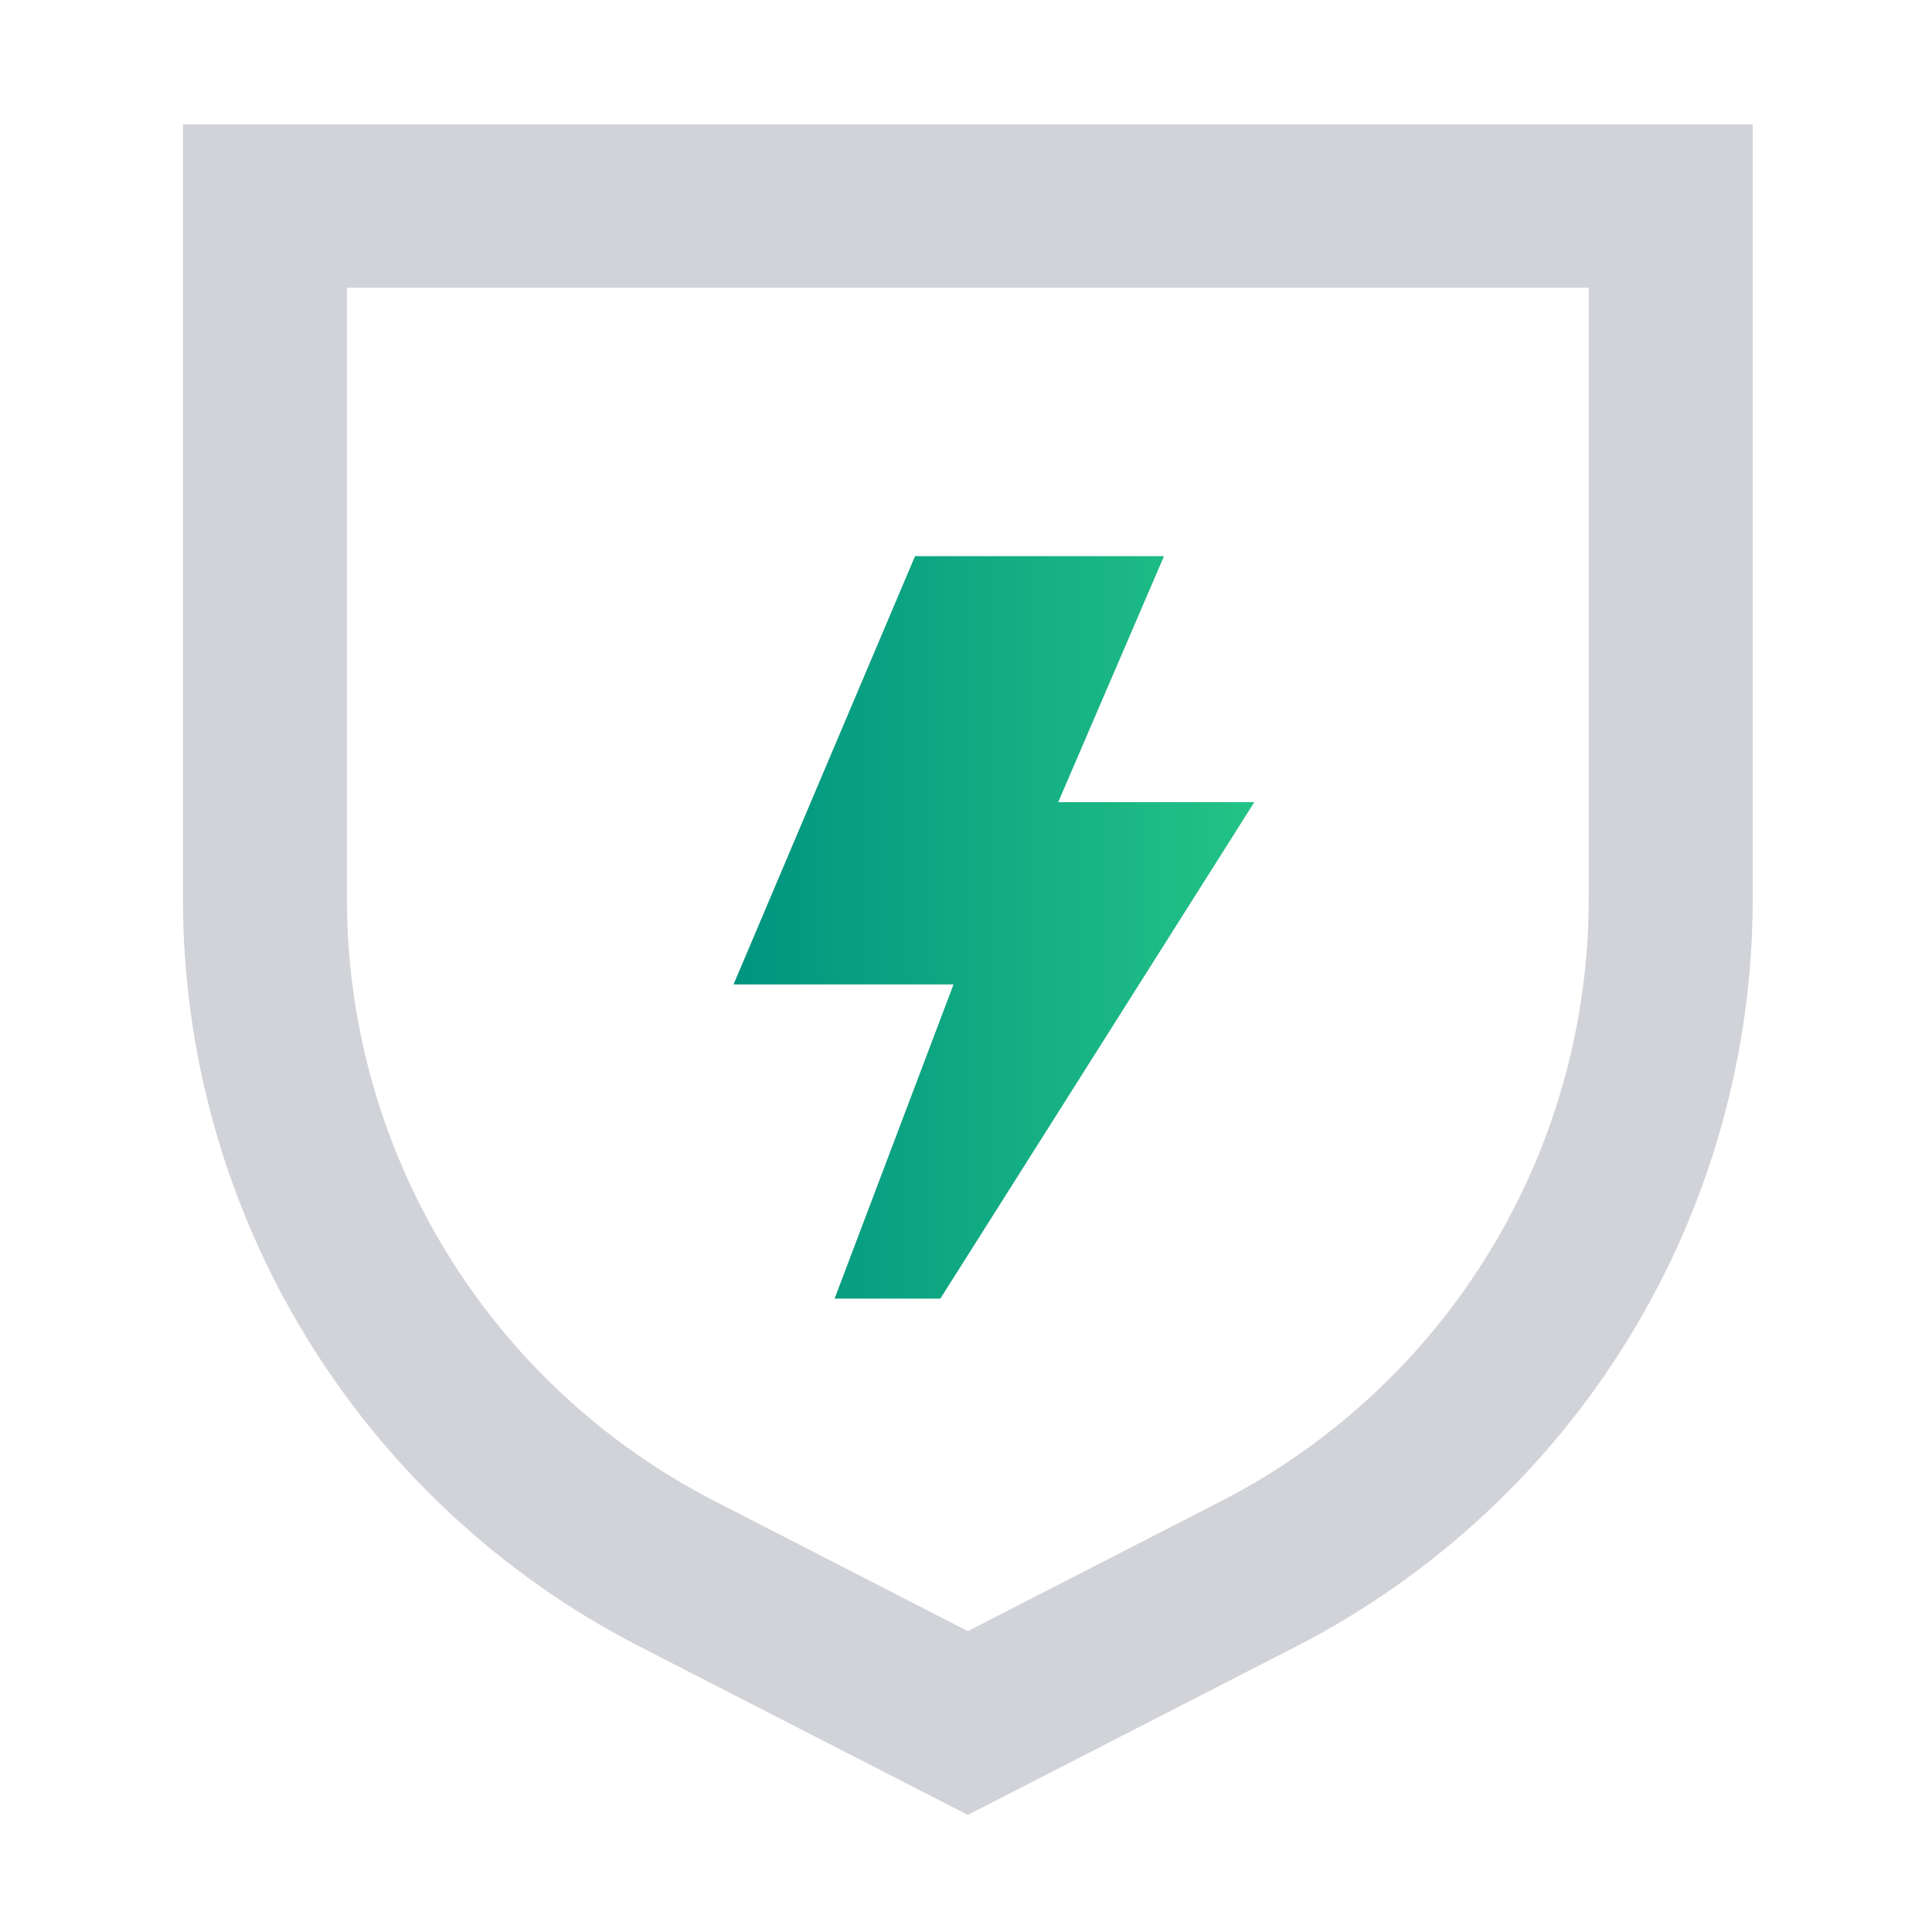
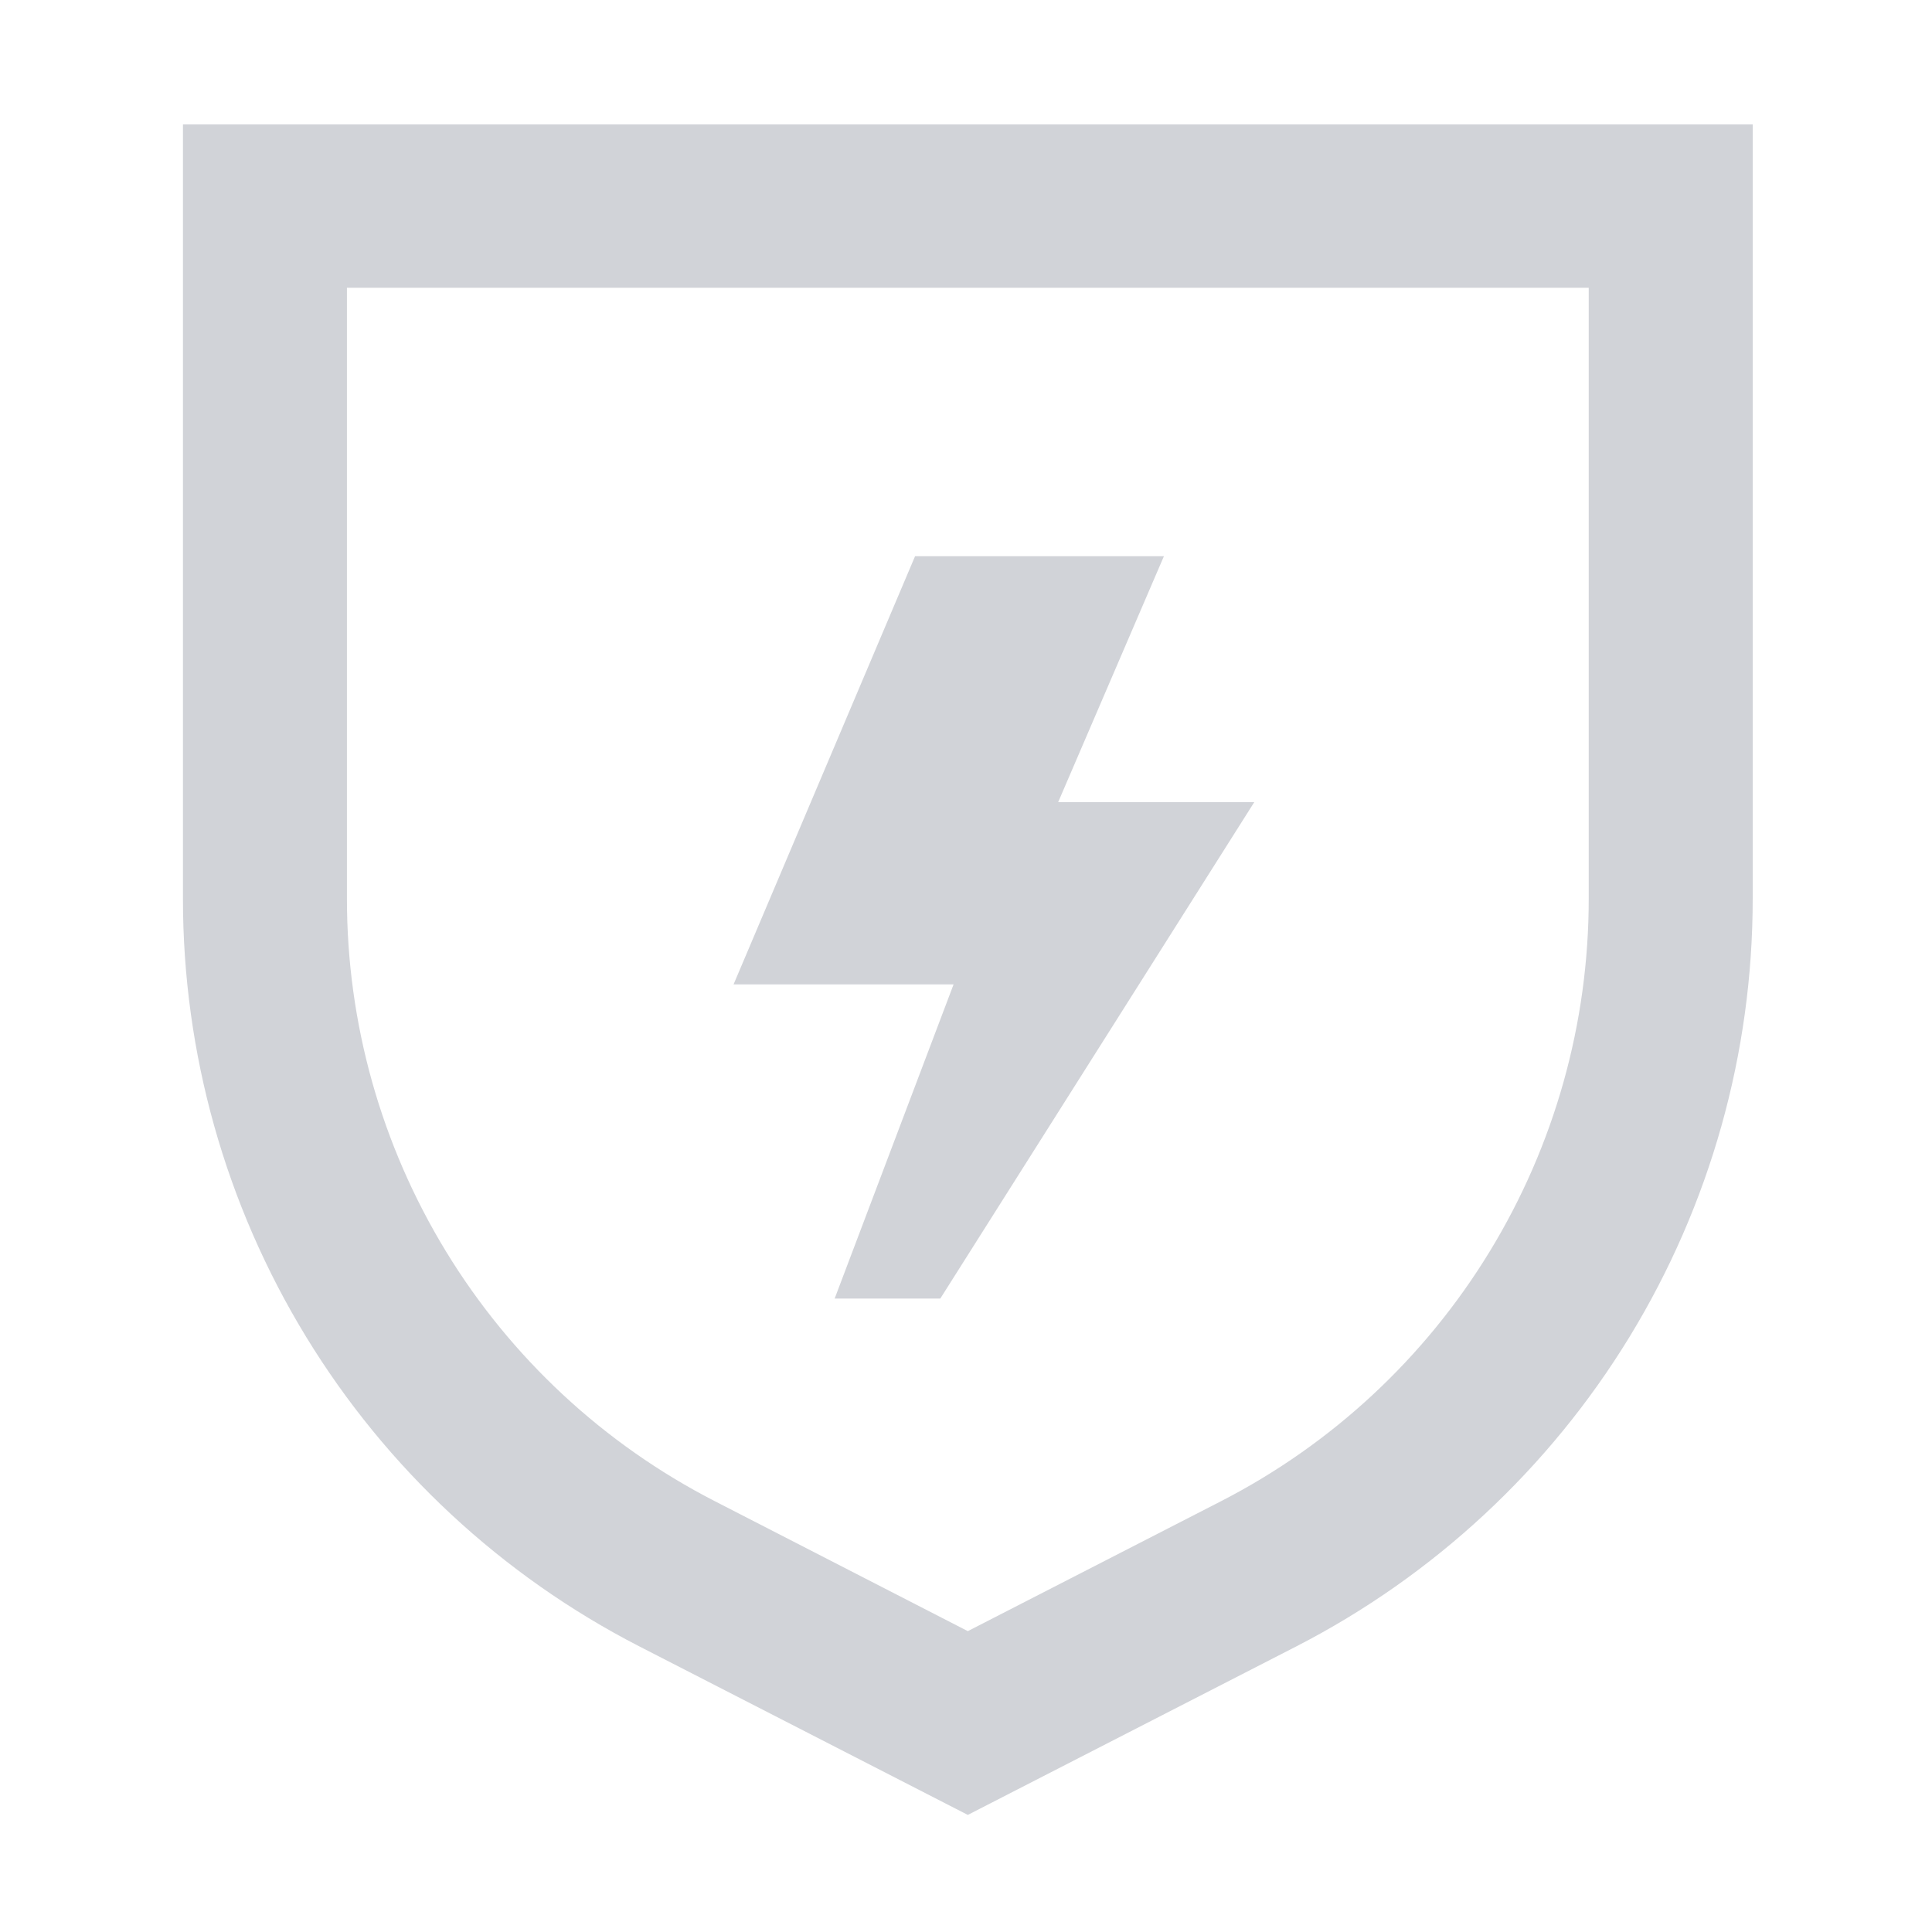
<svg xmlns="http://www.w3.org/2000/svg" width="66" height="66" viewBox="0 0 66 66" fill="none">
  <path d="M59.875 4.25V30.695C59.877 35.975 58.423 41.153 55.673 45.66C52.922 50.167 48.983 53.828 44.287 56.242L33.062 62L21.838 56.242C17.142 53.828 13.201 50.166 10.451 45.658C7.701 41.151 6.247 35.972 6.25 30.691V4.25H59.875ZM54.273 9.831H11.852V30.691C11.849 34.945 13.019 39.117 15.234 42.748C17.448 46.38 20.621 49.33 24.404 51.275L33.062 55.722L41.721 51.279C45.504 49.334 48.677 46.384 50.891 42.752C53.106 39.121 54.276 34.949 54.273 30.695V9.831ZM39.761 19.001L36.148 27.404H42.847L32.122 44.361H28.513L32.576 33.628H25.06L31.26 19.001H39.761Z" fill="#D1D3D8" />
-   <path d="M36.148 27.404L39.762 19.001H31.26L25.061 33.628H32.576L28.513 44.361H32.123L42.847 27.404H36.148Z" fill="url(#paint0_linear_1436_65318)" />
  <defs>
    <linearGradient id="paint0_linear_1436_65318" x1="25.316" y1="31.681" x2="42.847" y2="31.681" gradientUnits="userSpaceOnUse">
      <stop stop-color="#009580" />
      <stop offset="1" stop-color="#23C386" />
    </linearGradient>
  </defs>
</svg>